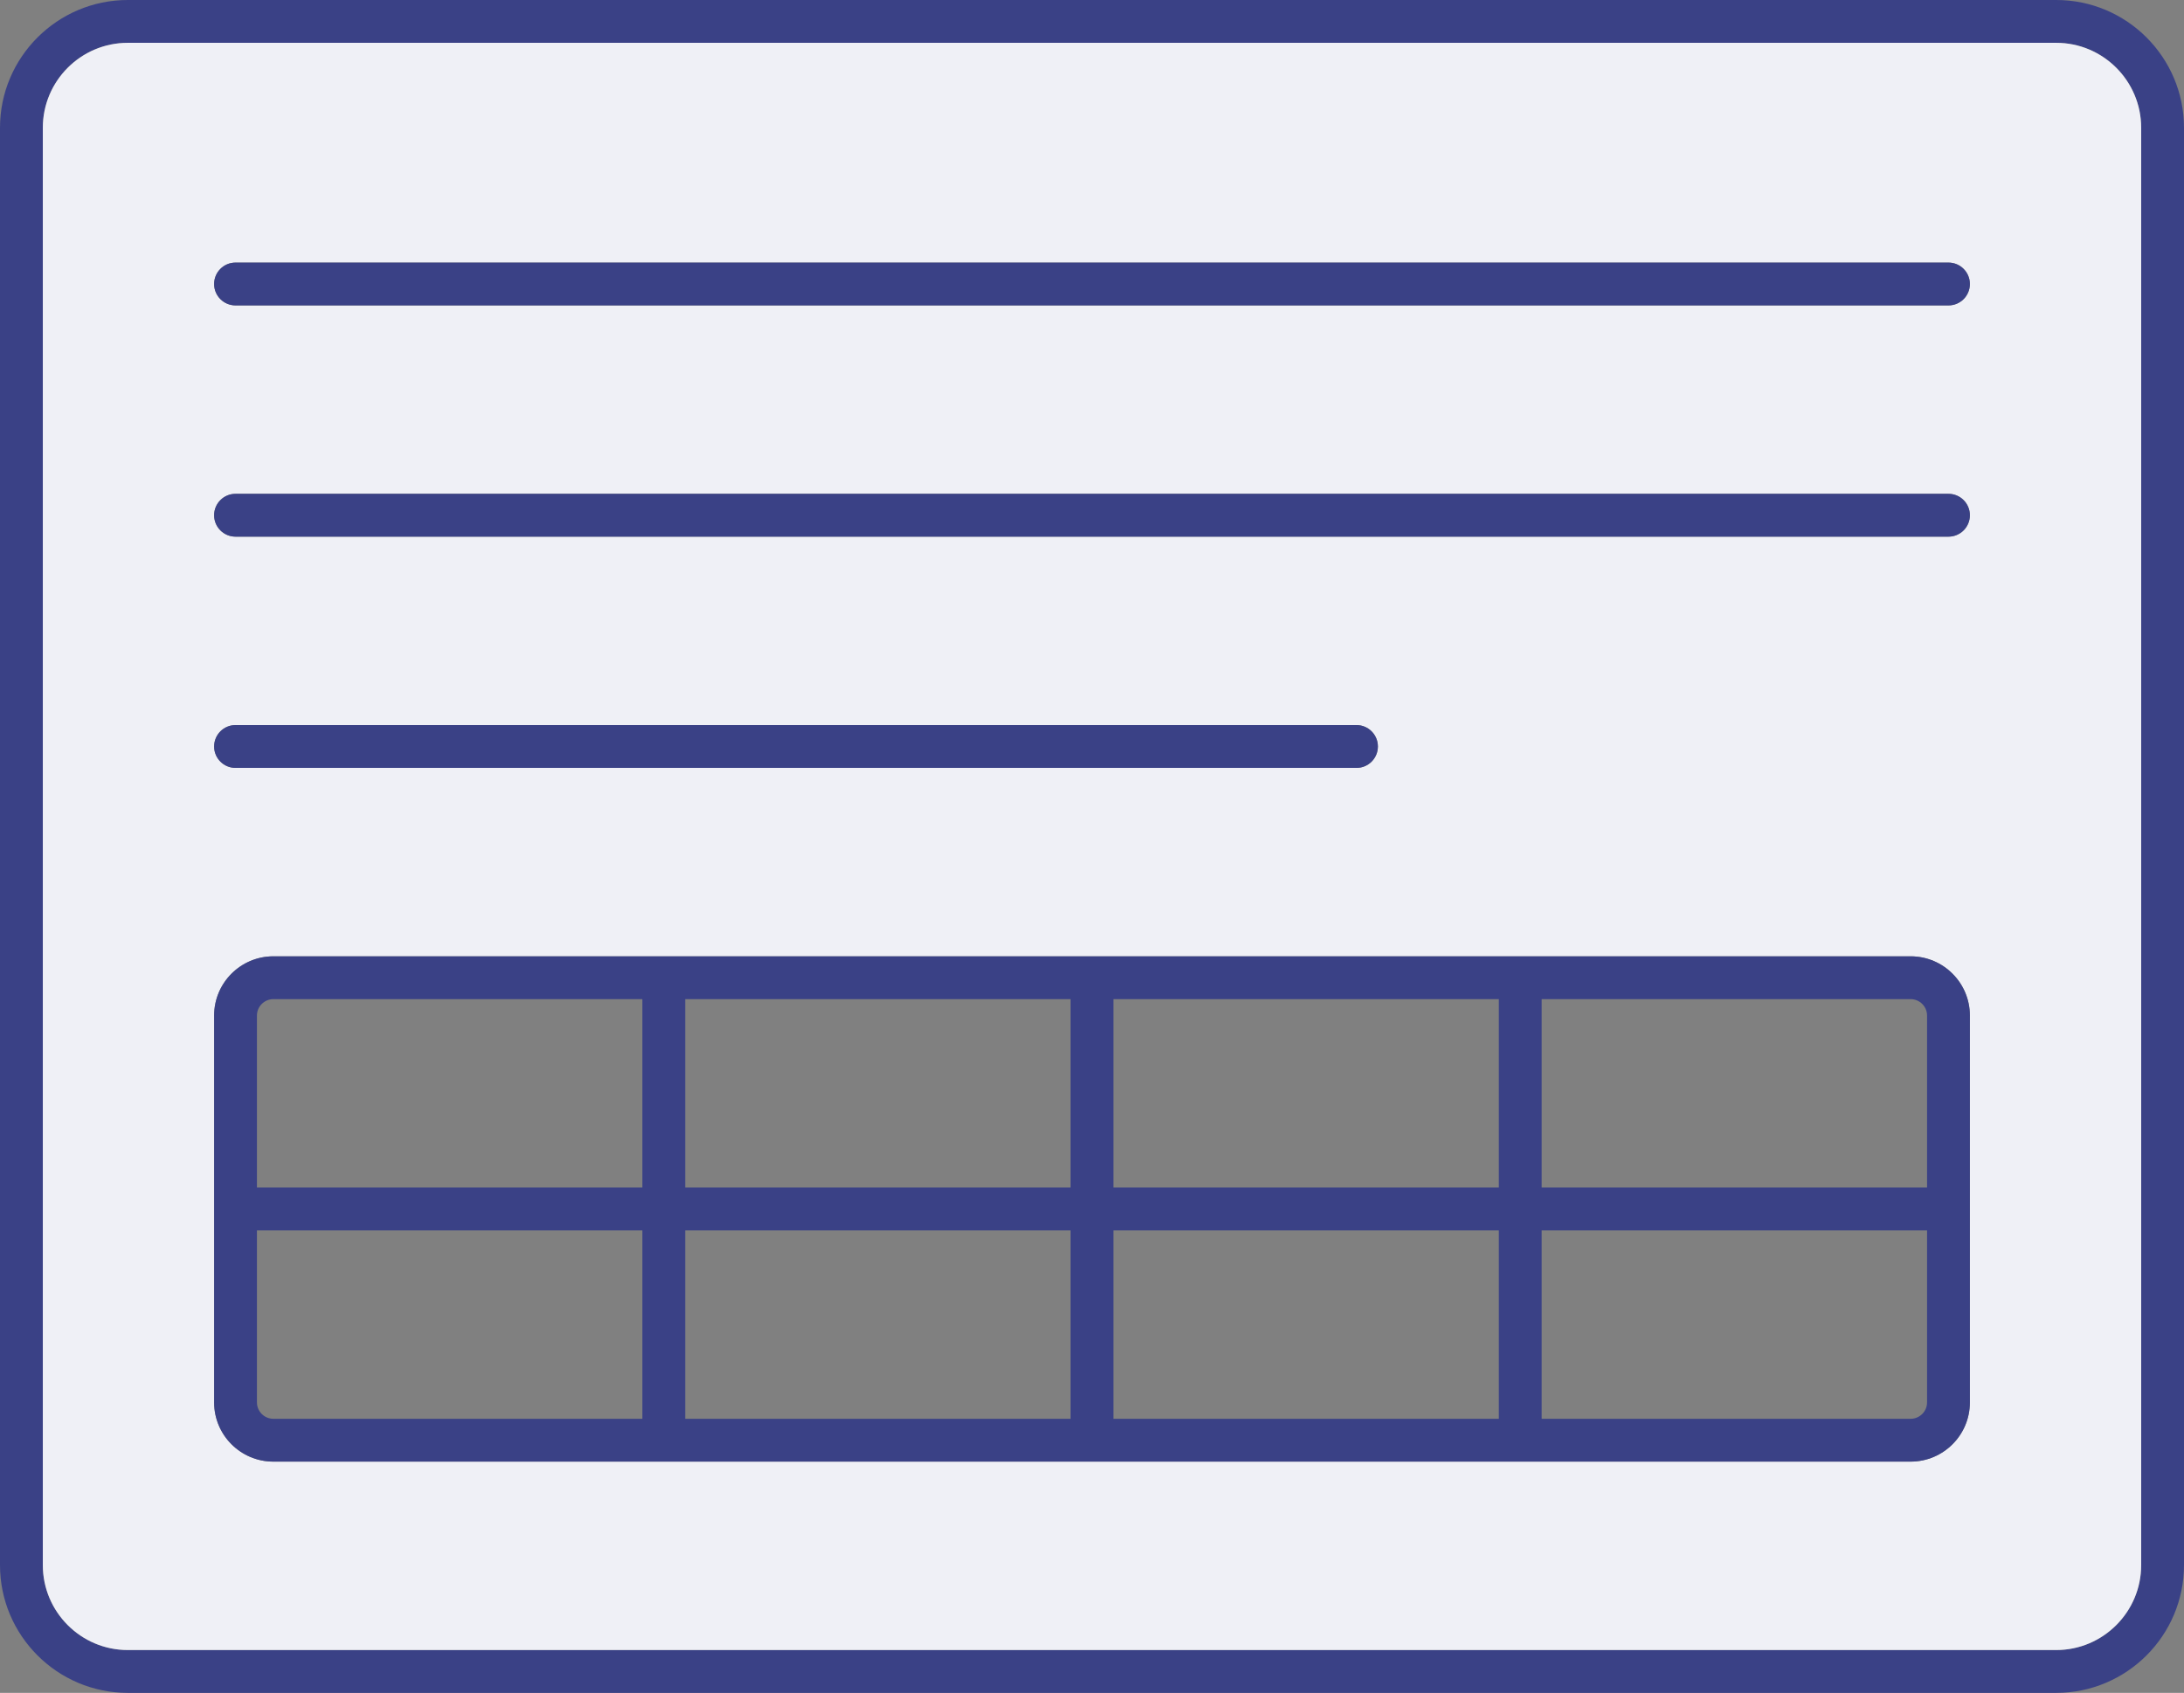
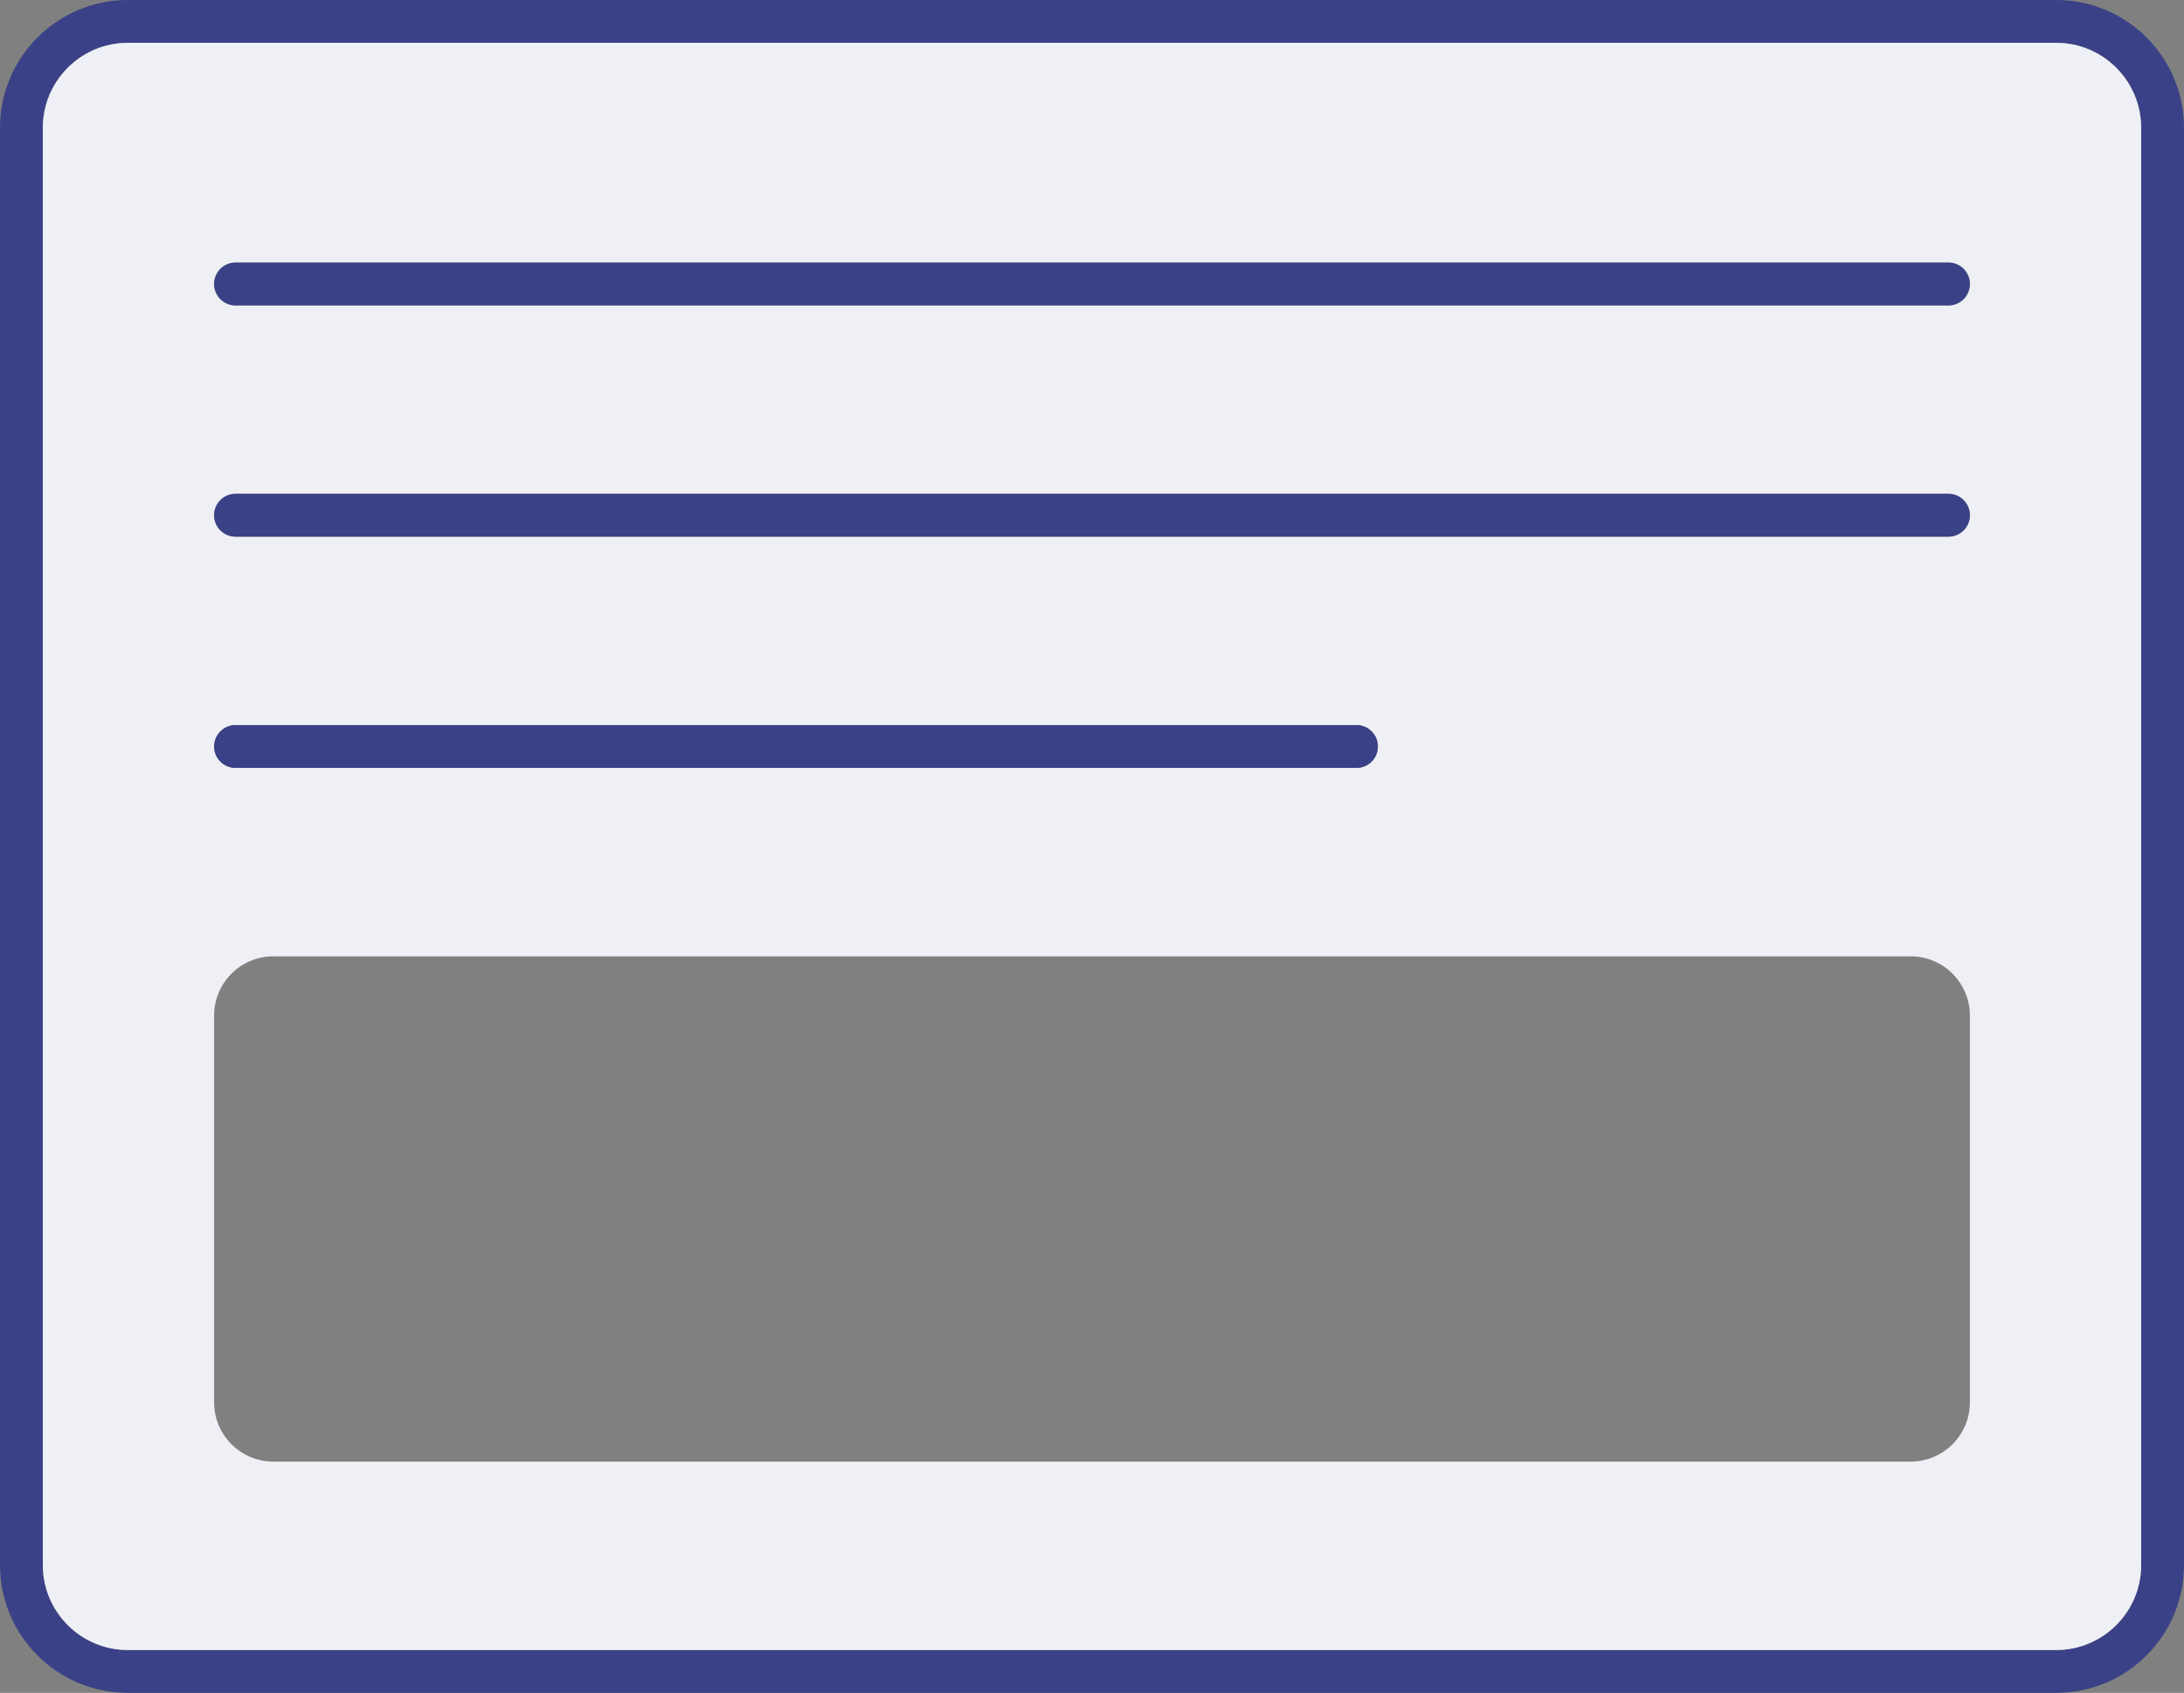
<svg xmlns="http://www.w3.org/2000/svg" version="1.1" id="Vrstva_1" x="0px" y="0px" viewBox="0 0 255 197.66" style="enable-background:new 0 0 255 197.66;" xml:space="preserve">
  <rect x="0" y="0" width="255" height="197.66" fill="#808080" stroke="none" />
  <style type="text/css">
	.st0{fill:#3A4186;}
	.st1{fill:#EFF0F6;}
</style>
  <g>
-     <path class="st0" d="M240.08,0H14.92C6.7,0,0,6.69,0,14.92v167.82c0,8.23,6.7,14.92,14.92,14.92h225.16   c8.23,0,14.92-6.69,14.92-14.92V14.92C255,6.69,248.31,0,240.08,0z M250,182.74c0,5.47-4.45,9.92-9.92,9.92H14.92   c-5.47,0-9.92-4.45-9.92-9.92V14.92C5,9.45,9.45,5,14.92,5h225.16c5.47,0,9.92,4.45,9.92,9.92V182.74z" />
+     <path class="st0" d="M240.08,0H14.92C6.7,0,0,6.69,0,14.92v167.82c0,8.23,6.7,14.92,14.92,14.92h225.16   c8.23,0,14.92-6.69,14.92-14.92V14.92C255,6.69,248.31,0,240.08,0z M250,182.74c0,5.47-4.45,9.92-9.92,9.92H14.92   c-5.47,0-9.92-4.45-9.92-9.92V14.92C5,9.45,9.45,5,14.92,5h225.16c5.47,0,9.92,4.45,9.92,9.92z" />
    <path class="st1" d="M240.08,5H14.92C9.45,5,5,9.45,5,14.92v167.82c0,5.47,4.45,9.92,9.92,9.92h225.16c5.47,0,9.92-4.45,9.92-9.92   V14.92C250,9.45,245.55,5,240.08,5z M230,163.74c0,3.82-3.1,6.92-6.92,6.92H31.92c-3.82,0-6.92-3.1-6.92-6.92v-45.16   c0-3.82,3.1-6.92,6.92-6.92h191.16c3.82,0,6.92,3.1,6.92,6.92V163.74z M25,87.16c0-1.38,1.12-2.5,2.5-2.5h130.88   c1.38,0,2.5,1.12,2.5,2.5s-1.12,2.5-2.5,2.5H27.5C26.12,89.66,25,88.54,25,87.16z M227.5,62.66h-200c-1.38,0-2.5-1.12-2.5-2.5   s1.12-2.5,2.5-2.5h200c1.38,0,2.5,1.12,2.5,2.5S228.88,62.66,227.5,62.66z M227.5,35.66h-200c-1.38,0-2.5-1.12-2.5-2.5   s1.12-2.5,2.5-2.5h200c1.38,0,2.5,1.12,2.5,2.5S228.88,35.66,227.5,35.66z" />
  </g>
  <g>
    <path class="st0" d="M230,33.16c0,1.38-1.12,2.5-2.5,2.5h-200c-1.38,0-2.5-1.12-2.5-2.5s1.12-2.5,2.5-2.5h200   C228.88,30.66,230,31.78,230,33.16z" />
  </g>
  <g>
    <path class="st0" d="M230,60.16c0,1.38-1.12,2.5-2.5,2.5h-200c-1.38,0-2.5-1.12-2.5-2.5s1.12-2.5,2.5-2.5h200   C228.88,57.66,230,58.78,230,60.16z" />
  </g>
  <g>
    <path class="st0" d="M160.88,87.16c0,1.38-1.12,2.5-2.5,2.5H27.5c-1.38,0-2.5-1.12-2.5-2.5s1.12-2.5,2.5-2.5h130.88   C159.76,84.66,160.88,85.78,160.88,87.16z" />
  </g>
  <g>
-     <path class="st0" d="M223.08,111.66H31.92c-3.82,0-6.92,3.1-6.92,6.92v45.16c0,3.82,3.1,6.92,6.92,6.92h191.16   c3.82,0,6.92-3.1,6.92-6.92v-45.16C230,114.76,226.9,111.66,223.08,111.66z M75,165.66H31.92c-1.06,0-1.92-0.86-1.92-1.92v-20.08   h45V165.66z M75,138.66H30v-20.08c0-1.06,0.86-1.92,1.92-1.92H75V138.66z M125,165.66H80v-22h45V165.66z M125,138.66H80v-22h45   V138.66z M175,165.66h-45v-22h45V165.66z M175,138.66h-45v-22h45V138.66z M225,163.74c0,1.06-0.86,1.92-1.92,1.92H180v-22h45   V163.74z M225,138.66h-45v-22h43.08c1.06,0,1.92,0.86,1.92,1.92V138.66z" />
-   </g>
+     </g>
</svg>